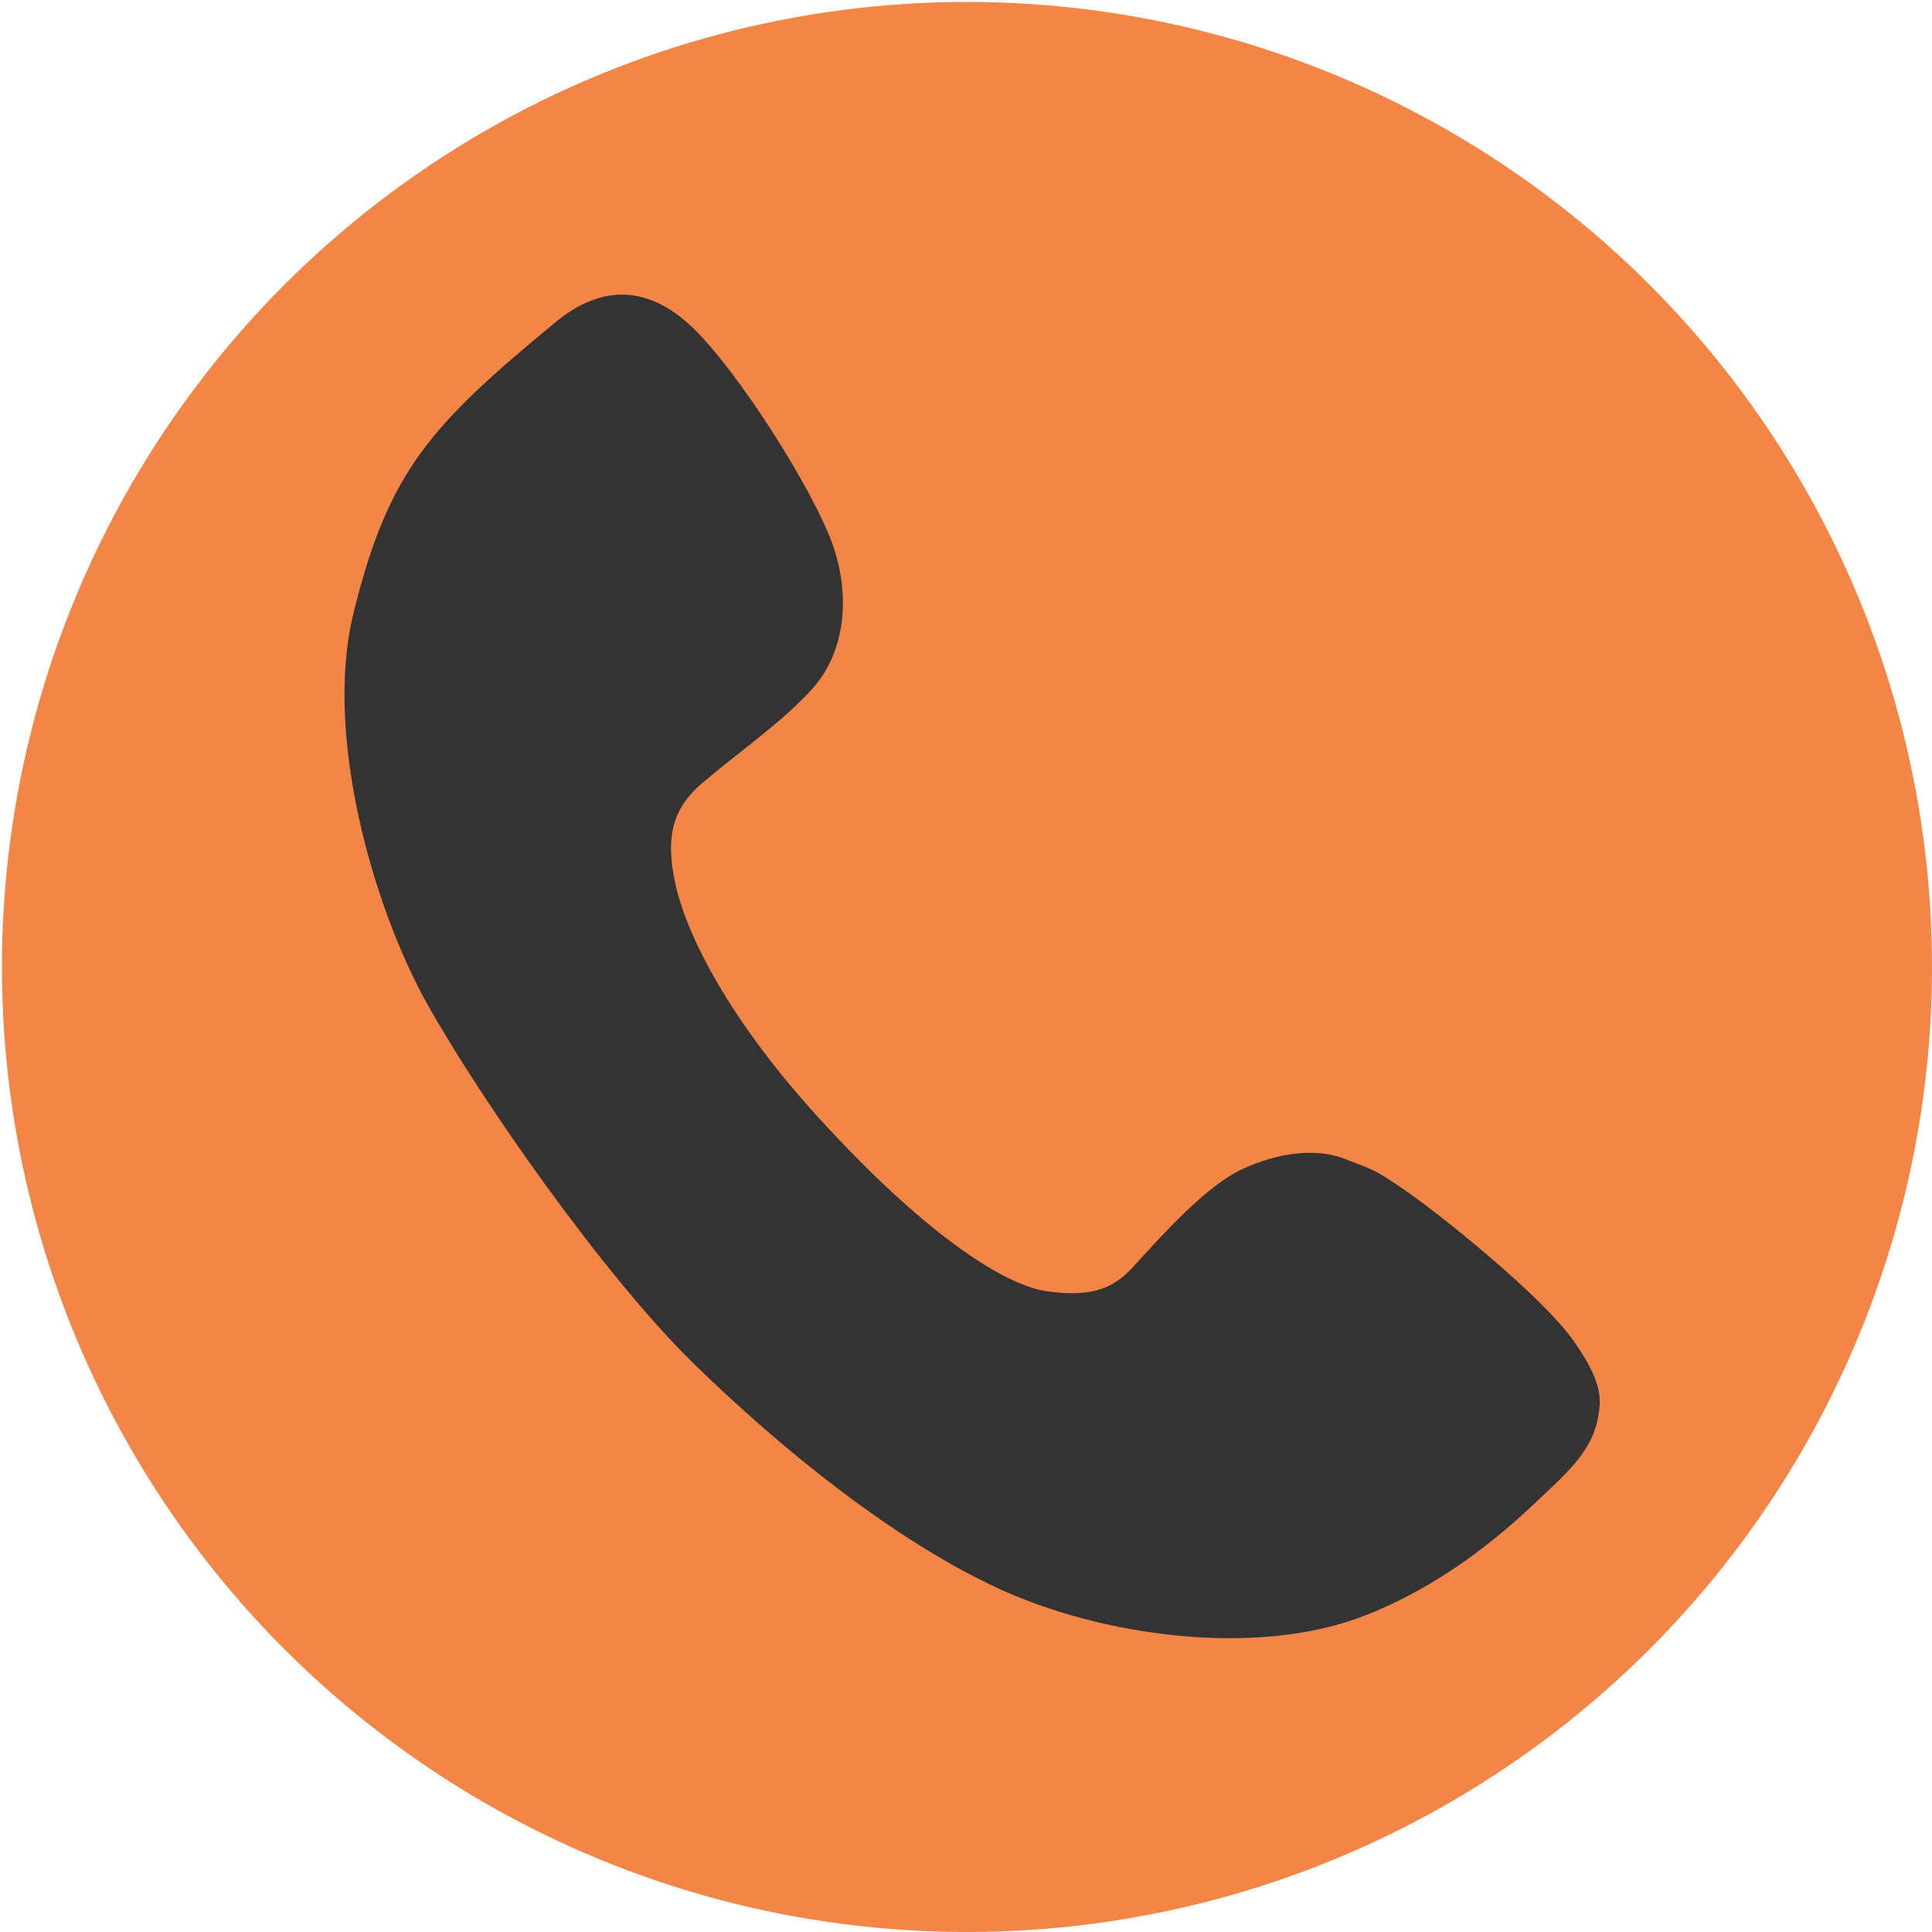
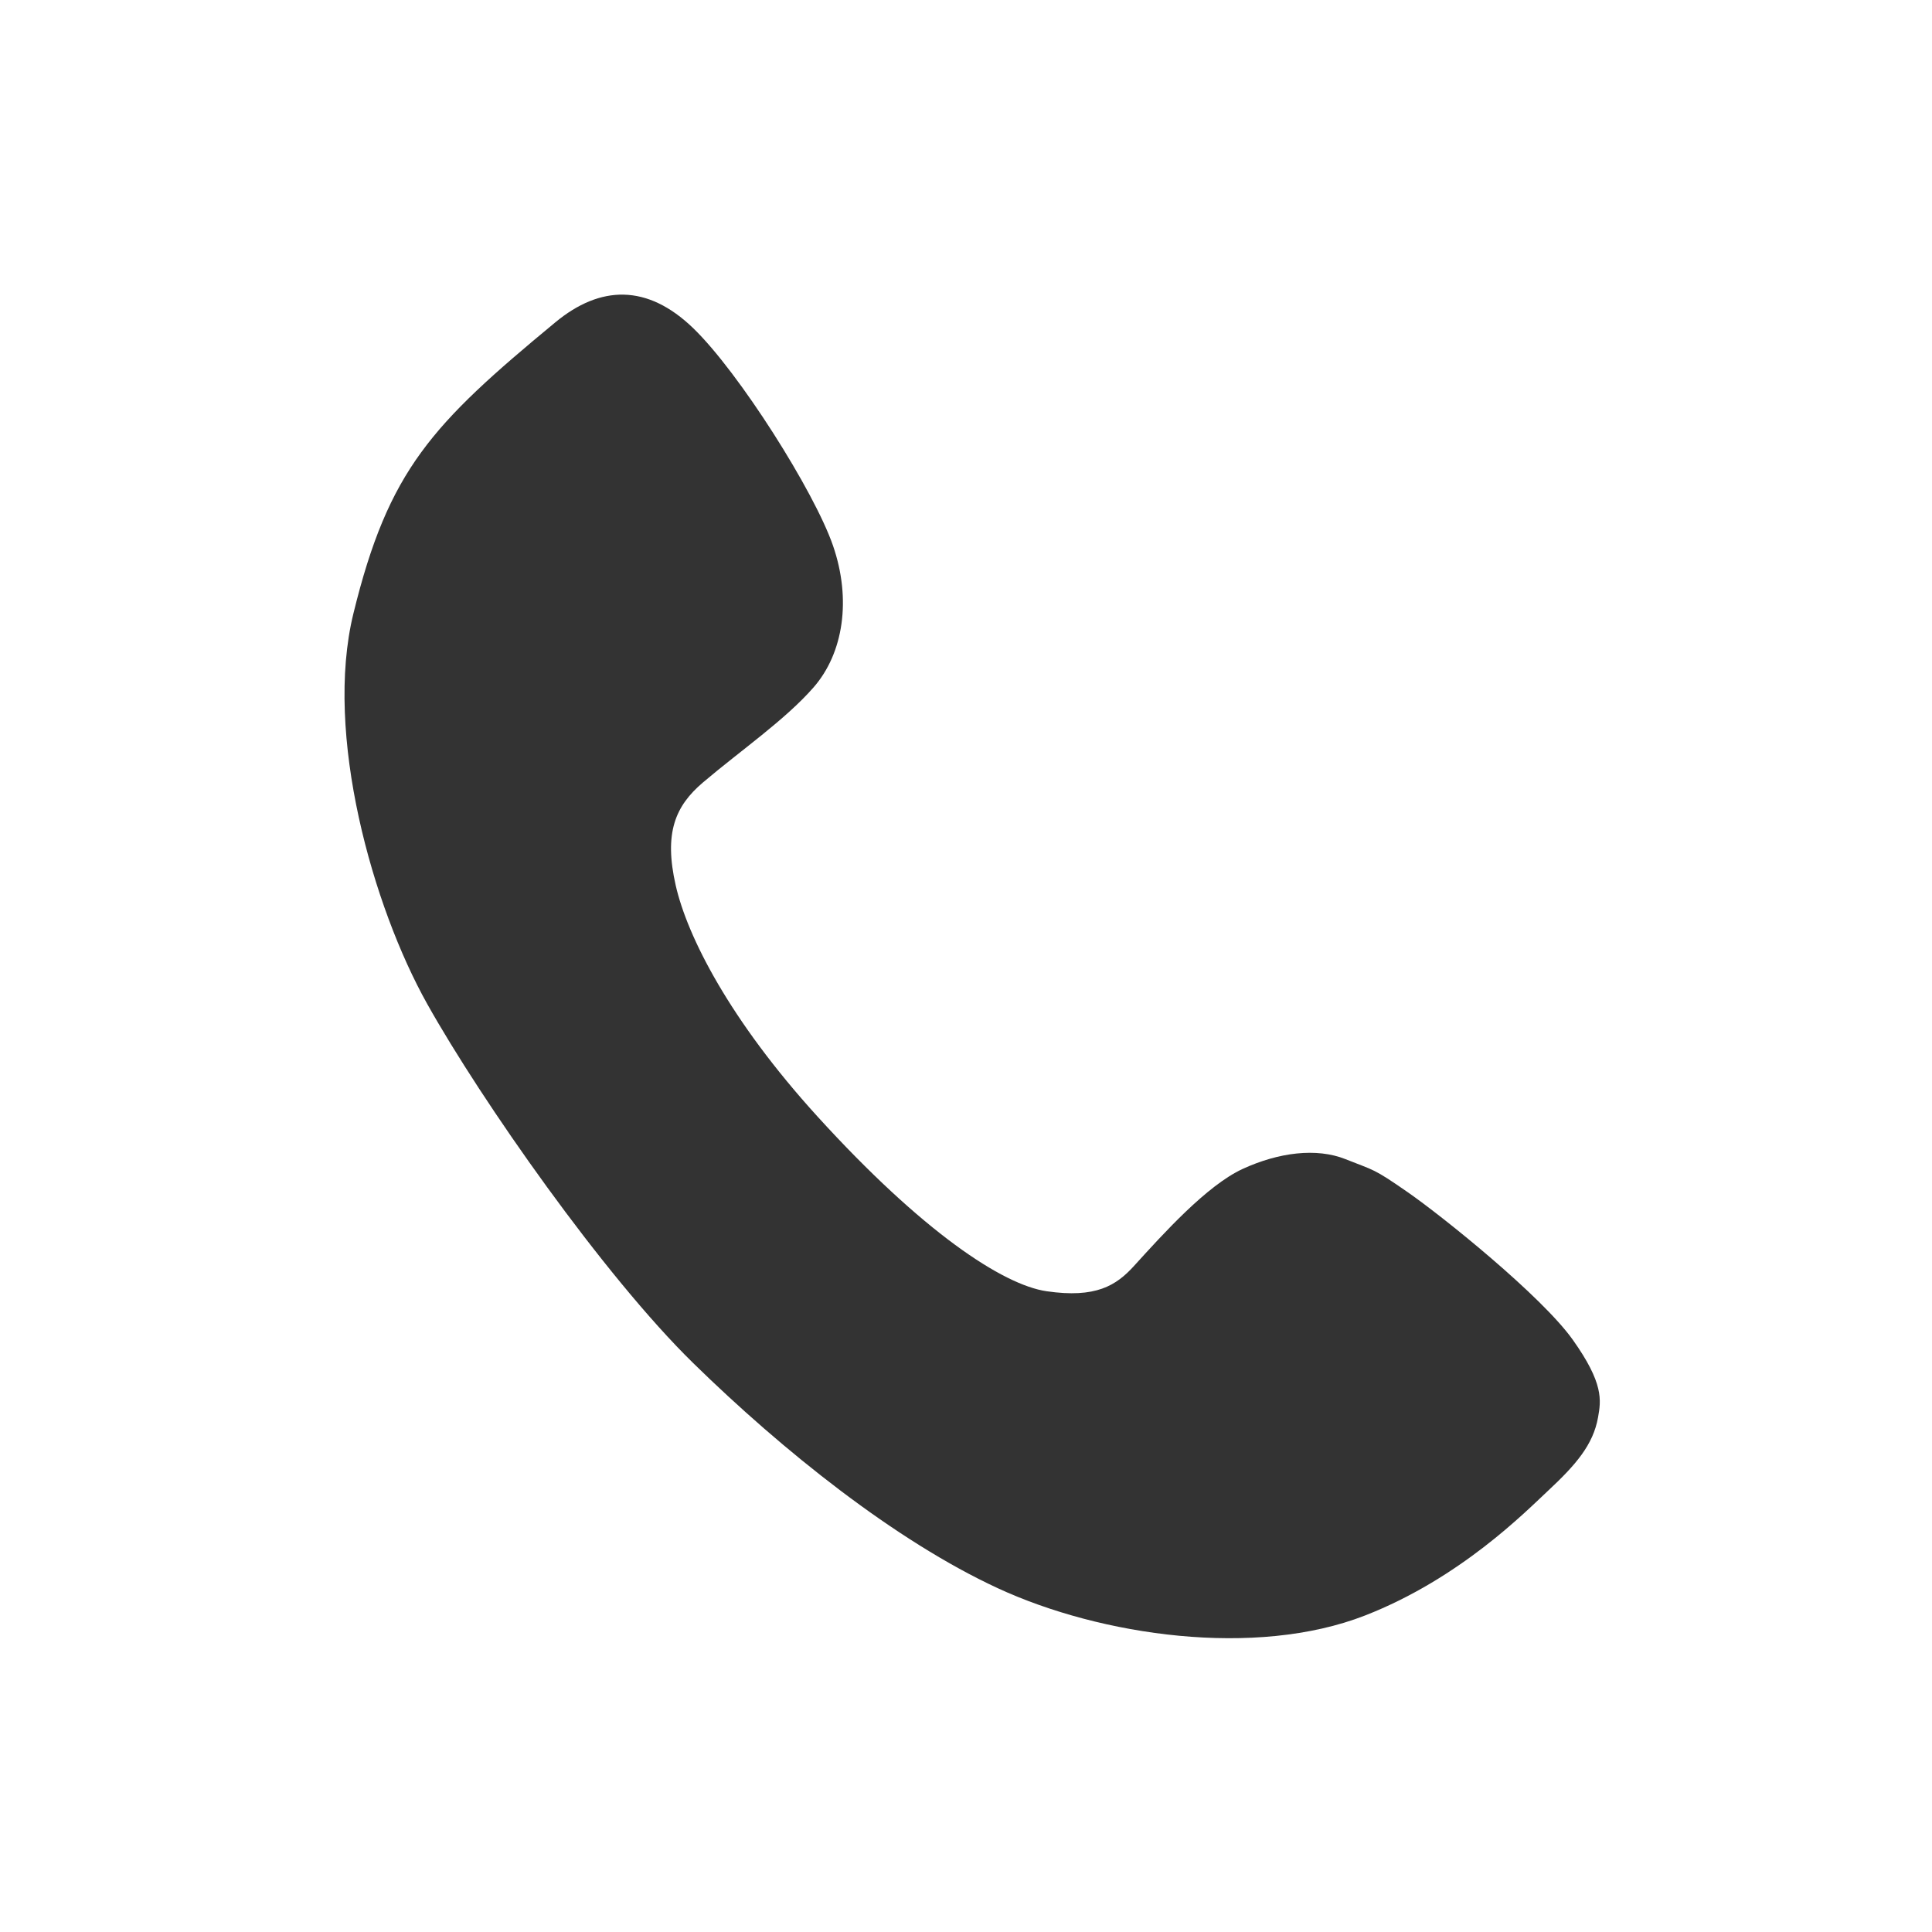
<svg xmlns="http://www.w3.org/2000/svg" width="99.998" height="99.998" viewBox="0 0 995 995">
  <defs>
    <style>
      .cls-1 {
        fill: #f38547;
      }

      .cls-2 {
        fill: #333;
        fill-rule: evenodd;
      }
    </style>
  </defs>
-   <circle class="cls-1" cx="498" cy="498" r="497" />
  <path class="cls-2" d="M286,166c23.178-19.168,47.355-19.831,71,3,23.622,22.809,62.356,84.075,72,112,9.562,27.687,5.407,55.369-10,73-14.686,16.806-37.844,32.71-57,49-14.271,12.136-20.142,25.985-14,53,5.972,26.268,27.743,69.249,73,119,54.074,59.443,95.486,86.72,118,90,25.4,3.7,35.851-2.936,45-13,15-16.5,37.5-41.5,56-50s38-11,53-5,14,4.5,32,17,69,53.5,85,76,14.582,31.14,13,40c-2.5,14-11.3,24.33-26,38-11.07,10.293-44.842,44.837-94,64-56.4,21.988-136,10.5-189-14S403,747,357,702,248,567,220,517s-53.2-138.877-38-201C200.124,241.907,222.311,218.67,286,166Z" />
</svg>